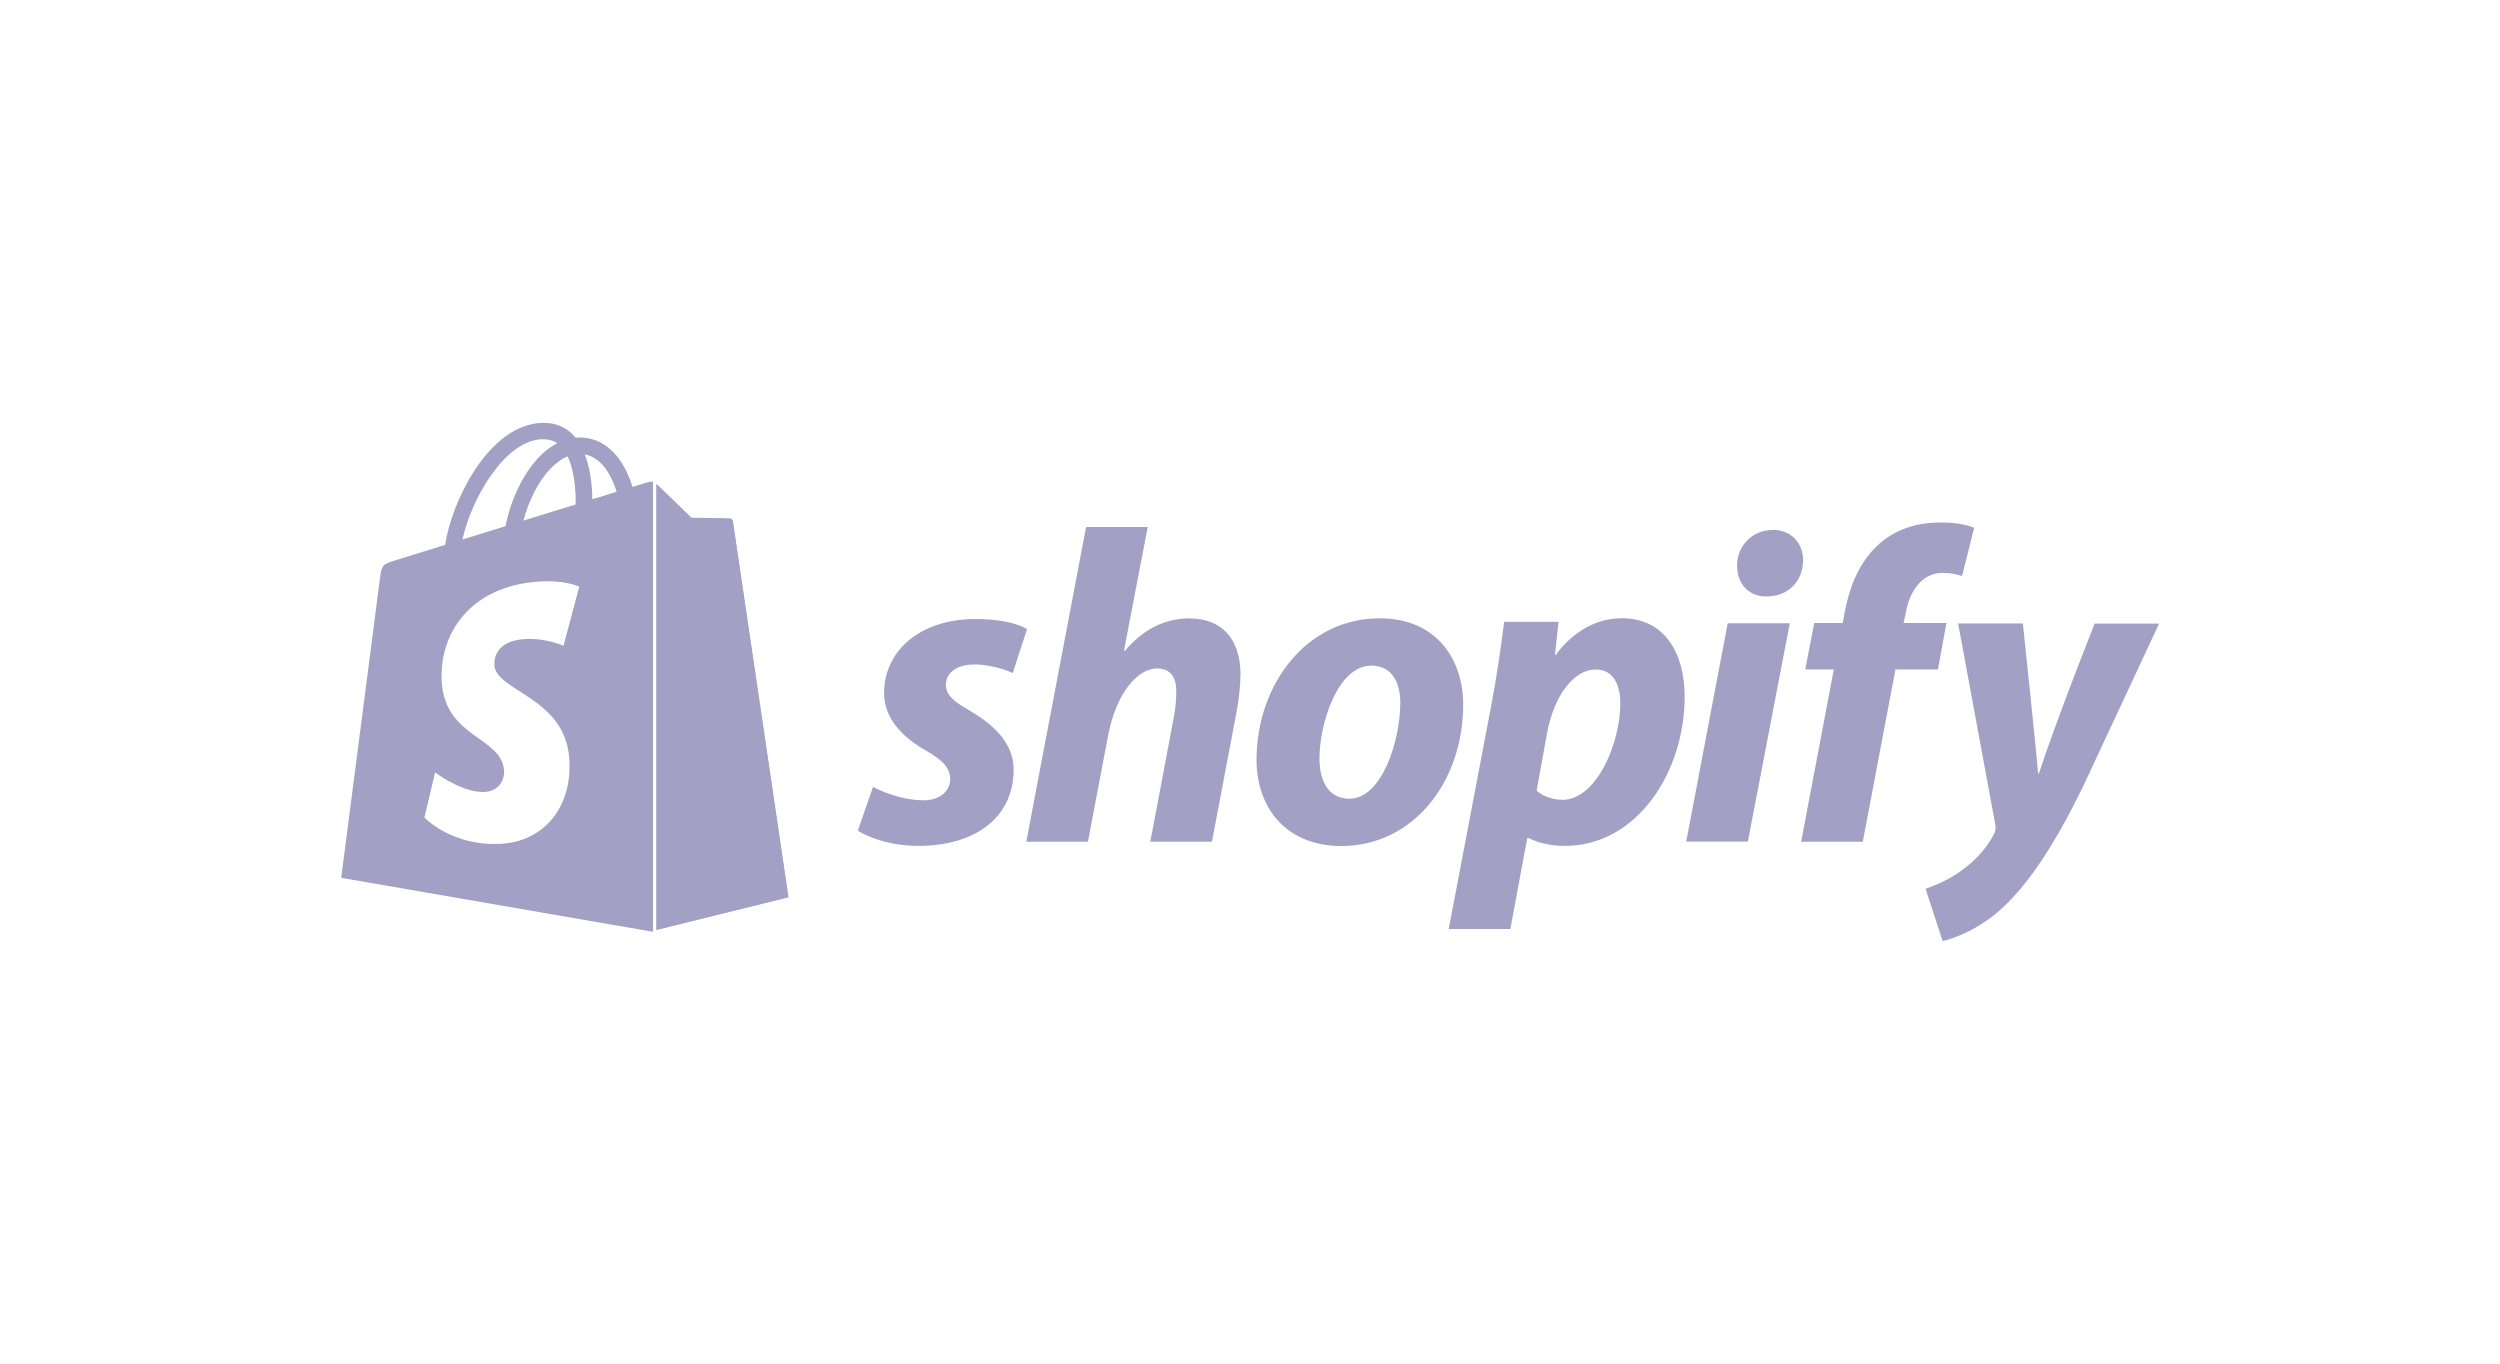
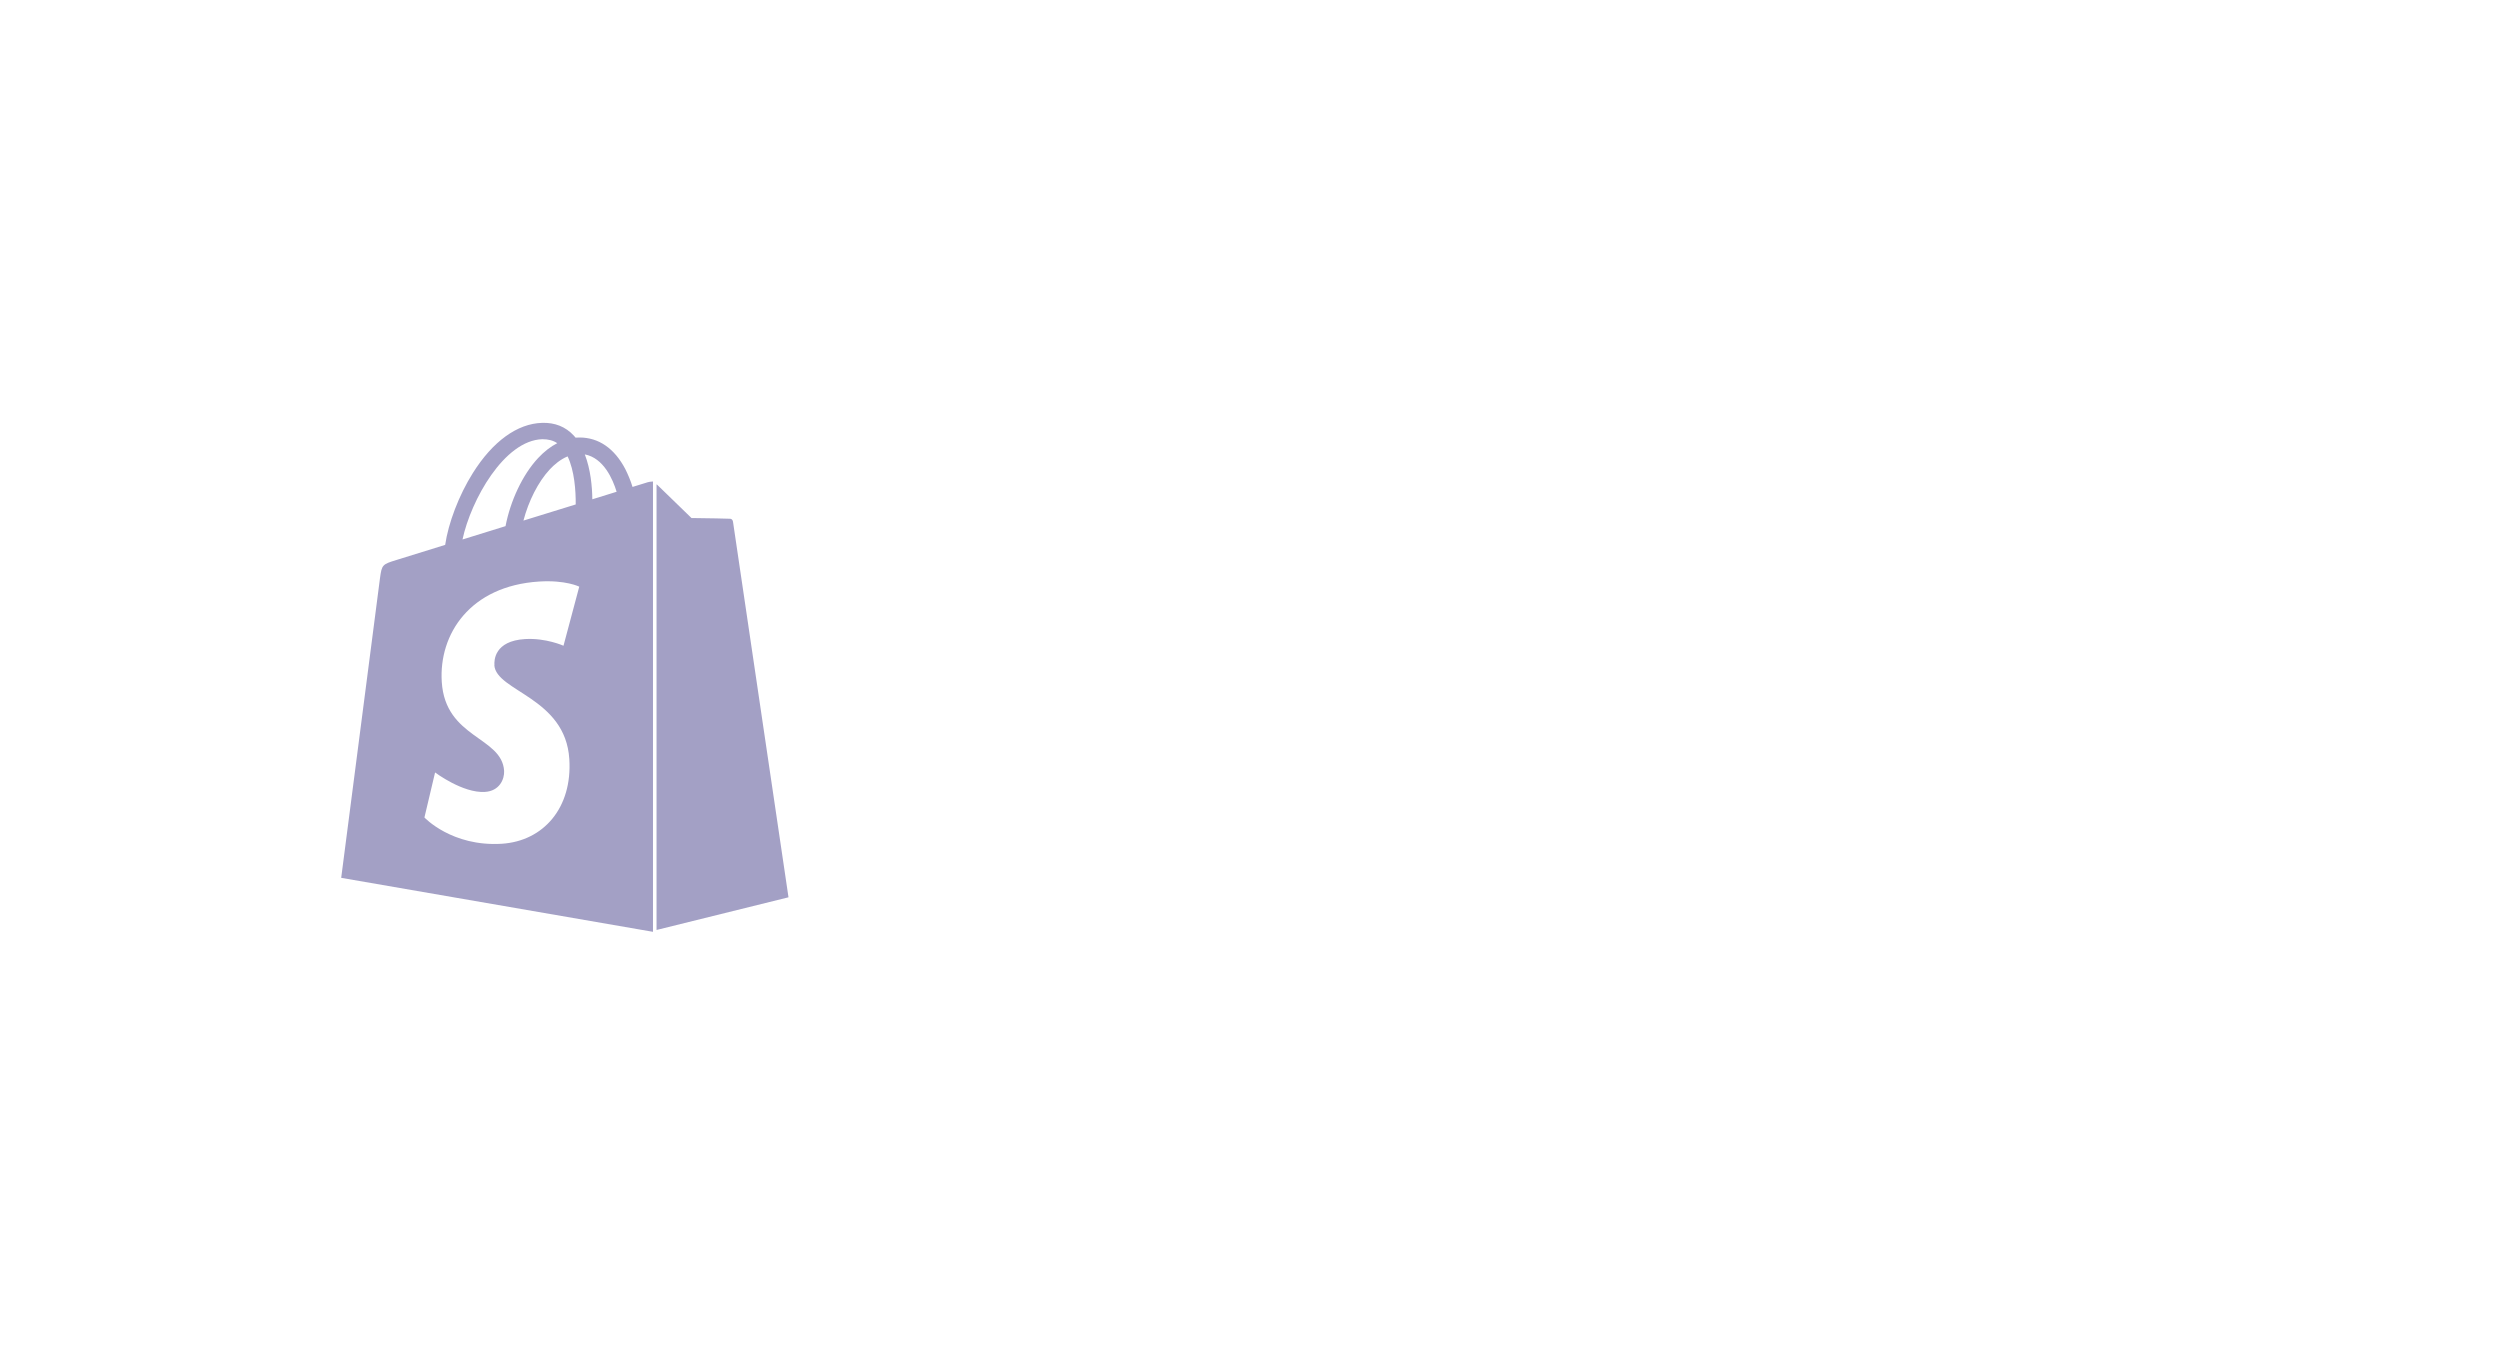
<svg xmlns="http://www.w3.org/2000/svg" id="Camada_1" data-name="Camada 1" viewBox="0 0 176 96">
  <defs>
    <style>
      .cls-1 {
        fill: #a3a0c5;
      }
    </style>
  </defs>
  <path class="cls-1" d="M51.59,36.69c-.01-.09-.09-.16-.18-.17h-.01c-.09-.01-1.65-.04-2.67-.05h-.05l-.04-.04c-.09-.08-2.14-2.08-2.35-2.28-.02-.02-.04-.04-.07-.05v31.37l9.29-2.3c-.32-2.17-3.89-26.28-3.91-26.46h0ZM45.95,33.9c-.14,0-.28.03-.35.05,0,0-.4.12-1.07.33-.13-.43-.31-.86-.51-1.26-.76-1.45-1.87-2.22-3.22-2.22h0c-.09,0-.19,0-.28.01-.04-.05-.08-.09-.12-.14-.58-.63-1.34-.93-2.24-.9-1.74.05-3.47,1.3-4.87,3.53-.99,1.57-1.73,3.54-1.95,5.06l-3.42,1.06c-1.01.31-1.04.34-1.17,1.29-.1.72-2.73,21.09-2.73,21.09l21.95,3.8v-31.71h0ZM40.54,35.51l-3.69,1.14c.36-1.37,1.03-2.72,1.86-3.61.31-.33.74-.7,1.25-.91.48,1,.58,2.42.57,3.39h0ZM38.18,30.92c.41,0,.75.08,1.05.28-.47.24-.92.59-1.35,1.05-1.1,1.18-1.95,3.02-2.29,4.79-1.05.33-2.08.65-3.03.94.6-2.79,2.94-6.98,5.62-7.06h0ZM34.8,46.82c.12,1.86,5.01,2.27,5.28,6.62.22,3.43-1.82,5.77-4.75,5.96-3.52.22-5.45-1.85-5.45-1.85l.75-3.17s1.95,1.47,3.51,1.37c1.02-.06,1.38-.89,1.35-1.48-.15-2.42-4.14-2.28-4.39-6.27-.21-3.36,1.99-6.75,6.85-7.06,1.87-.12,2.83.36,2.83.36l-1.11,4.16s-1.24-.56-2.71-.47c-2.15.13-2.18,1.5-2.15,1.84h0ZM41.7,35.15c-.01-.88-.12-2.11-.53-3.16,1.32.25,1.97,1.74,2.24,2.63l-1.71.53h0Z" />
-   <path class="cls-1" d="M55.5,63.15l-9.29,2.3v-31.37s.05.03.07.05c.21.21,2.26,2.2,2.35,2.28l.04.04h.05c1.02.01,2.58.04,2.67.05h.01c.09.01.16.09.18.18.02.18,3.59,24.29,3.91,26.46h0Z" />
-   <path class="cls-1" d="M147.47,43.88h0s-2.71,6.83-3.93,10.57h-.06c-.08-1.2-1.07-10.56-1.07-10.56h-4.56l2.61,14.11c.06.31.03.5-.09.73-.5.97-1.35,1.92-2.36,2.61-.82.6-1.73.97-2.45,1.23l1.2,3.68c.88-.19,2.7-.91,4.24-2.36,1.98-1.85,3.8-4.72,5.69-8.61l5.31-11.38h-4.53ZM136.75,40.33c.47,0,.93.07,1.38.22l.85-3.39s-.76-.38-2.36-.38-3.08.44-4.24,1.44c-1.48,1.26-2.17,3.08-2.52,4.91l-.13.73h-2.01l-.63,3.27h2.01l-2.3,12.13h4.34l2.3-12.13h2.99l.6-3.27h-3.02l.16-.73c.25-1.48,1.13-2.8,2.58-2.8h0ZM121.63,43.88l-2.92,15.37h4.34l2.95-15.37h-4.37ZM124.77,37.31c-1.38,0-2.48,1.1-2.48,2.51,0,1.29.82,2.17,2.04,2.17h.06c1.35,0,2.51-.91,2.55-2.52,0-1.26-.85-2.17-2.17-2.17h0ZM114.12,43.53c-2.93,0-4.59,2.58-4.59,2.58h-.06l.25-2.33h-3.83c-.19,1.57-.54,3.96-.88,5.75l-3.02,15.87h4.34l1.19-6.41h.1s.89.56,2.55.56c5.09,0,8.43-5.22,8.43-10.5,0-2.92-1.29-5.53-4.46-5.53h0ZM109.97,56.3c-1.12,0-1.79-.63-1.79-.63l.73-4.05c.5-2.7,1.92-4.49,3.43-4.49,1.32,0,1.73,1.22,1.73,2.39,0,2.8-1.67,6.79-4.09,6.79h0ZM97.14,43.53c-5.22,0-8.68,4.72-8.68,9.96,0,3.37,2.08,6.07,5.97,6.07,5.12,0,8.58-4.59,8.58-9.96,0-3.11-1.82-6.07-5.88-6.07h0ZM95,56.23c-1.48,0-2.11-1.26-2.11-2.83,0-2.48,1.29-6.54,3.65-6.54,1.54,0,2.04,1.32,2.04,2.61,0,2.67-1.29,6.76-3.58,6.76h0ZM83.78,43.53c-1.92,0-3.43.91-4.59,2.3l-.06-.03,1.67-8.7h-4.34l-4.21,22.16h4.34l1.44-7.58c.57-2.86,2.04-4.62,3.43-4.62.97,0,1.35.66,1.35,1.6,0,.6-.06,1.32-.19,1.92l-1.64,8.68h4.34l1.7-8.96c.19-.94.31-2.07.31-2.83,0-2.45-1.29-3.93-3.55-3.93h0ZM68.25,50.01h0c-1.1-.6-1.66-1.1-1.66-1.79,0-.88.79-1.44,2.01-1.44,1.43,0,2.7.6,2.7.6l1-3.08s-.92-.72-3.65-.72c-3.79,0-6.41,2.17-6.41,5.22,0,1.73,1.23,3.05,2.86,3.99,1.32.75,1.79,1.29,1.79,2.07s-.66,1.48-1.88,1.48c-1.82,0-3.55-.94-3.55-.94l-1.07,3.08s1.59,1.07,4.27,1.07c3.9,0,6.7-1.92,6.7-5.38,0-1.85-1.41-3.17-3.11-4.15h0Z" />
</svg>